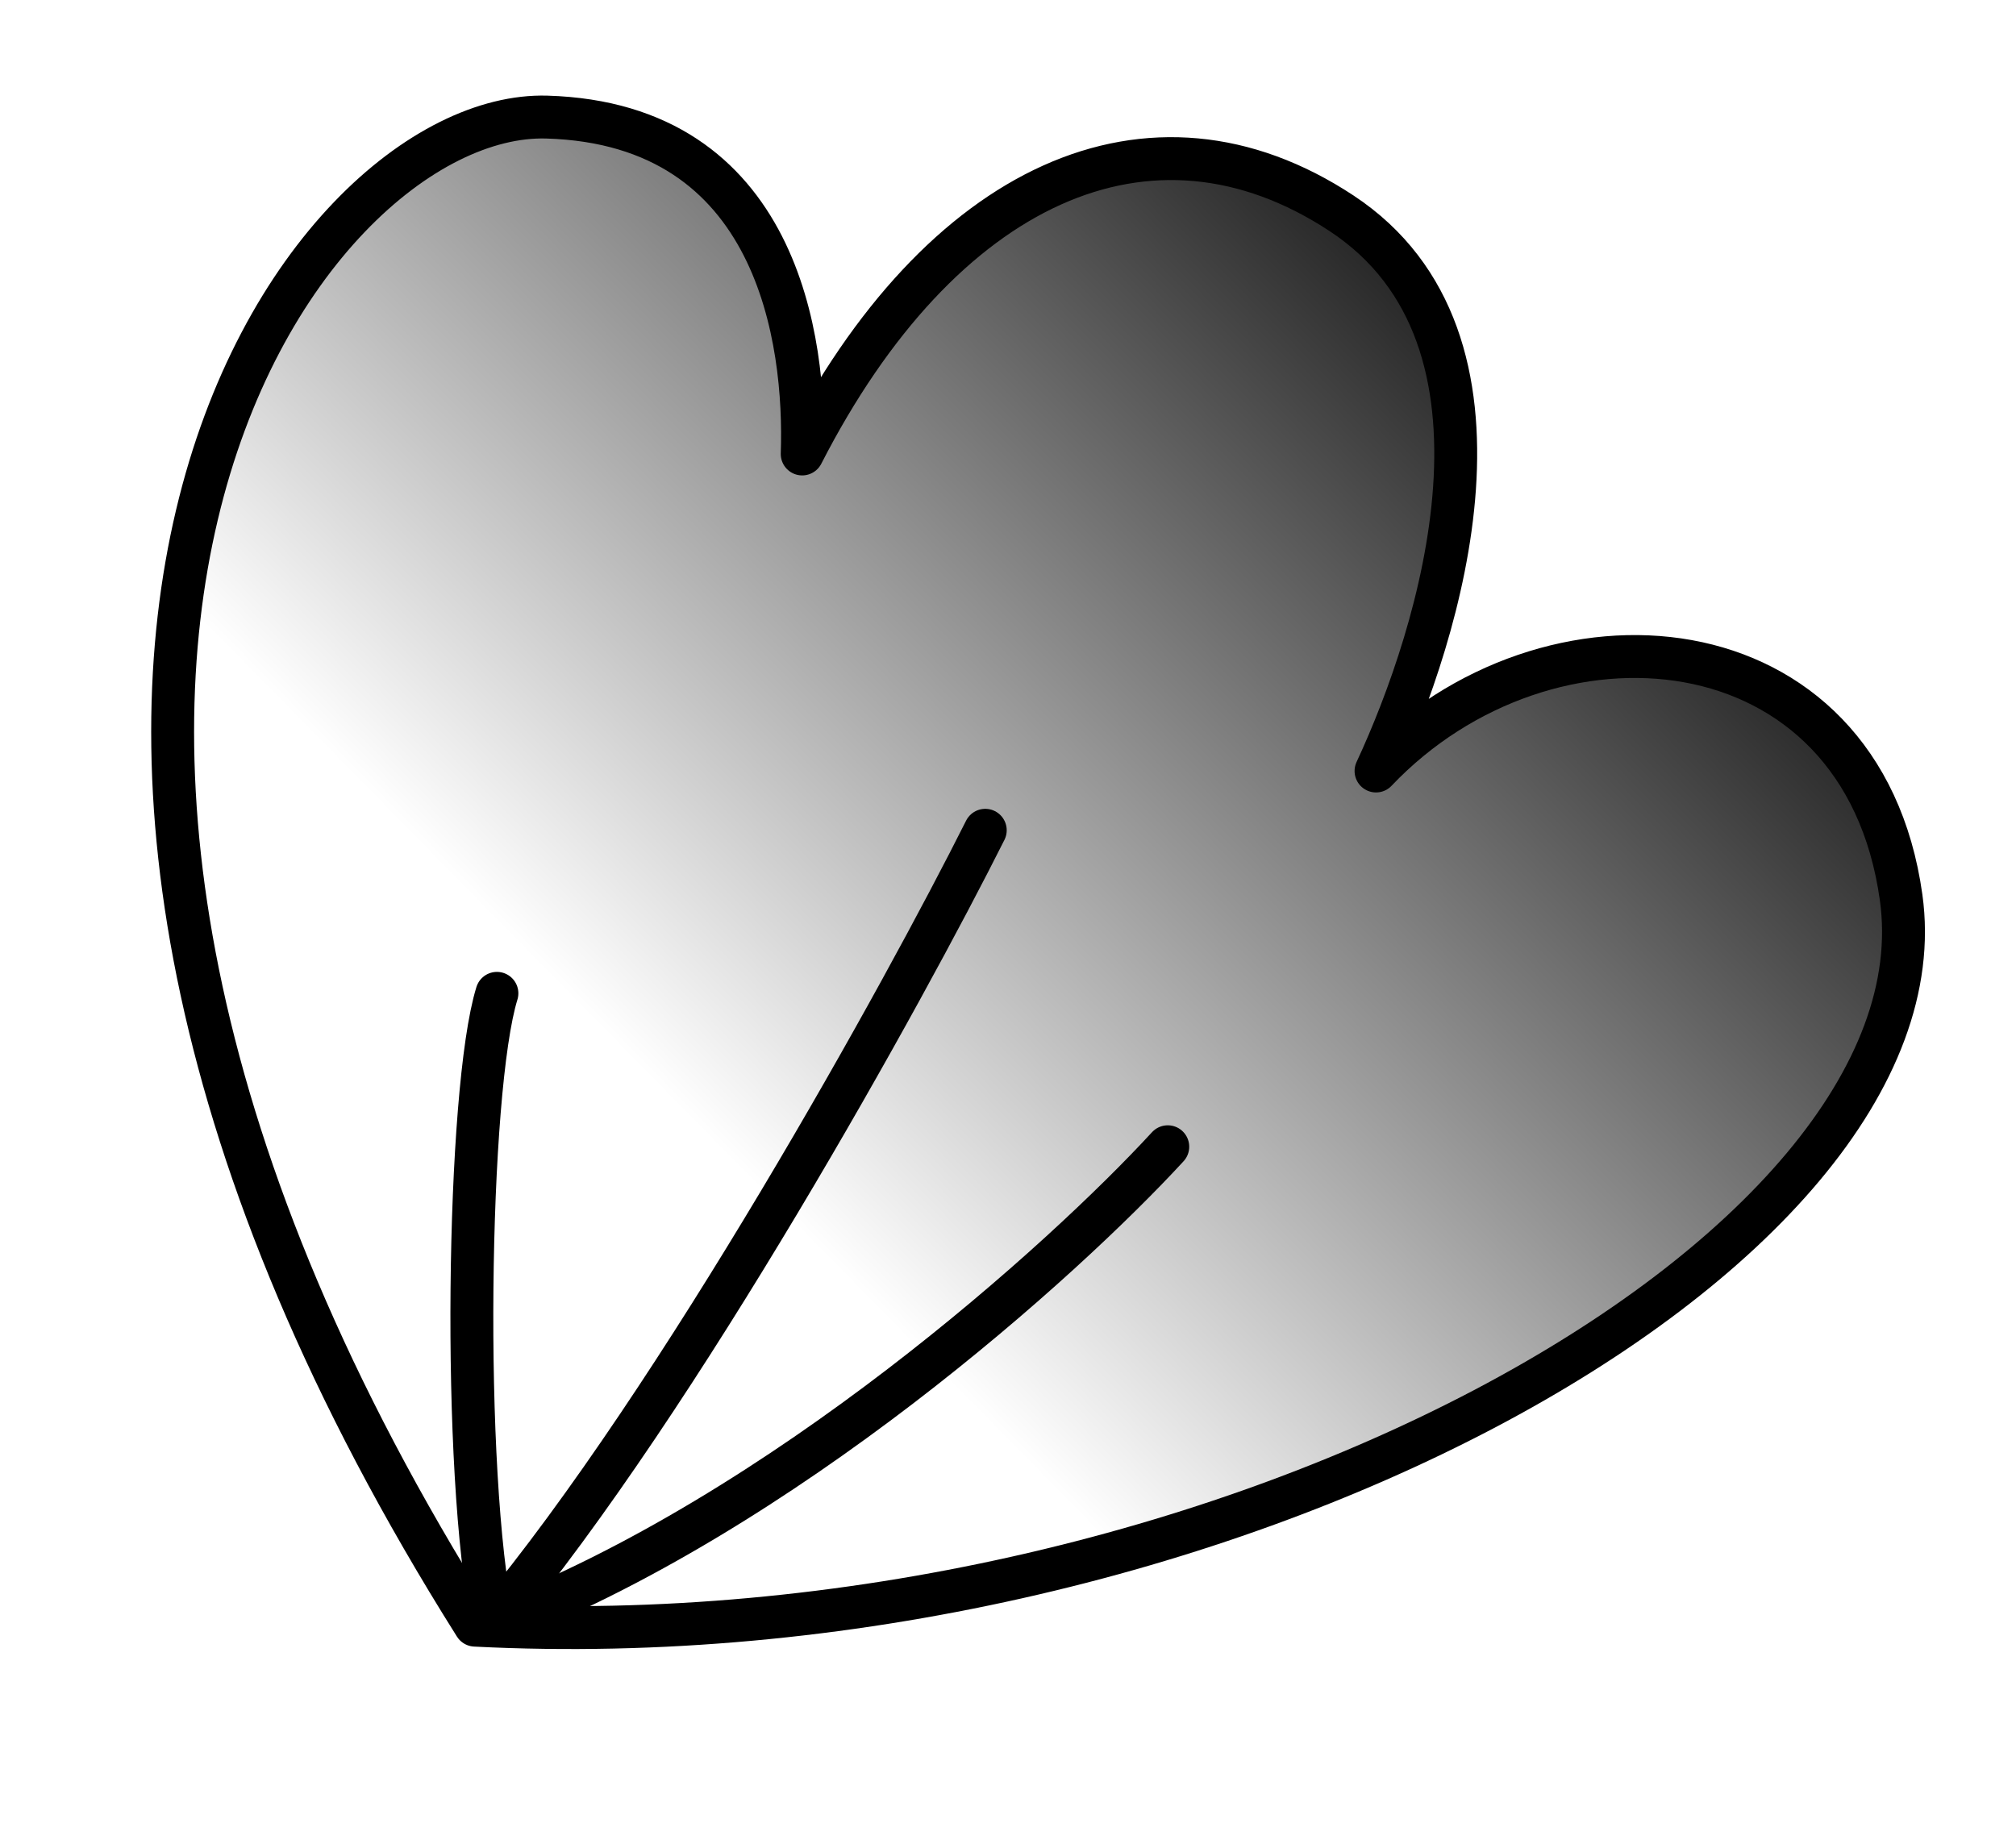
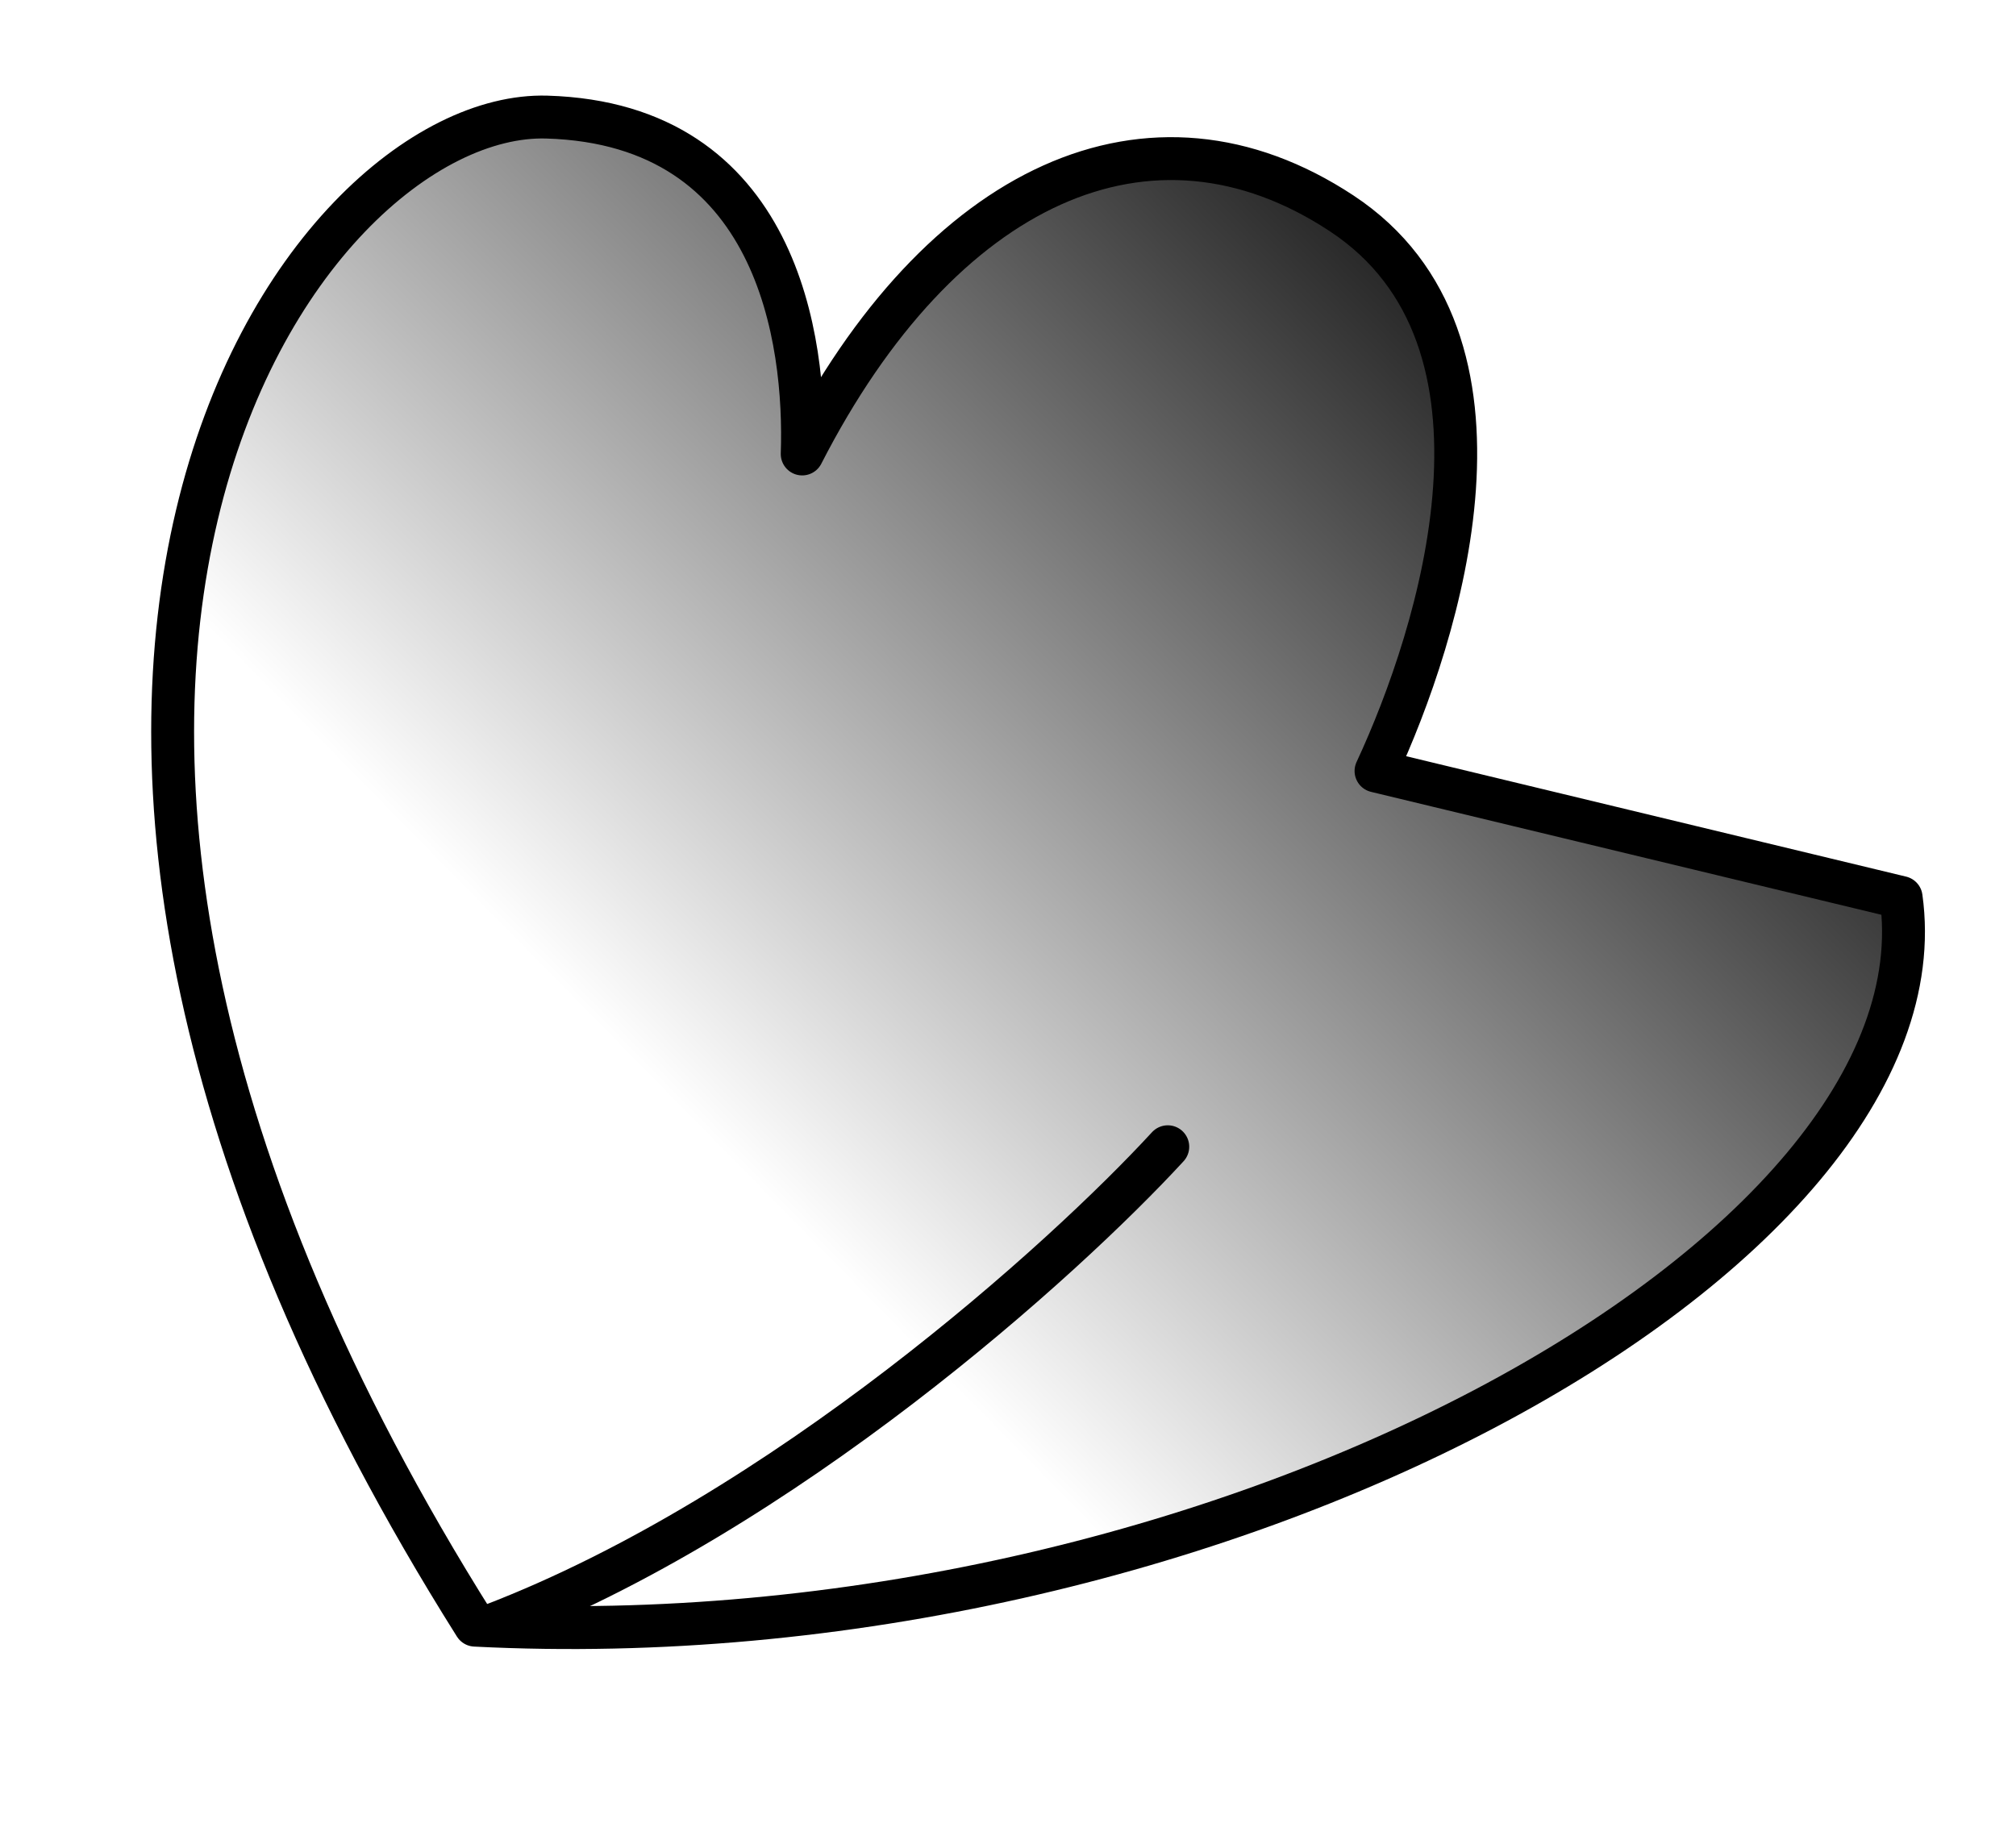
<svg xmlns="http://www.w3.org/2000/svg" width="47" height="43" viewBox="0 0 47 43" fill="none">
-   <path d="M44.322 20.926C45.477 29.233 28.317 38.774 11.076 37.893C-2.762 15.914 7.063 2.564 12.748 2.73C18.149 2.888 18.793 7.958 18.702 10.585C21.928 4.286 26.819 2.033 31.279 4.975C35.74 7.917 33.566 14.783 32.08 17.977C36.066 13.778 43.409 14.367 44.322 20.926Z" fill="url(#paint0_linear_17_77)" stroke="black" stroke-linecap="round" stroke-linejoin="round" />
-   <path d="M22.97 19.359C21.08 23.127 15.865 32.577 11.49 37.829C10.765 34.374 10.887 25.415 11.585 23.161" stroke="black" stroke-linecap="round" stroke-linejoin="round" />
+   <path d="M44.322 20.926C45.477 29.233 28.317 38.774 11.076 37.893C-2.762 15.914 7.063 2.564 12.748 2.73C18.149 2.888 18.793 7.958 18.702 10.585C21.928 4.286 26.819 2.033 31.279 4.975C35.74 7.917 33.566 14.783 32.08 17.977Z" fill="url(#paint0_linear_17_77)" stroke="black" stroke-linecap="round" stroke-linejoin="round" />
  <path d="M27.225 26.738C24.803 29.372 18.259 35.29 11.467 37.894" stroke="black" stroke-linecap="round" stroke-linejoin="round" />
  <defs>
    <linearGradient id="paint0_linear_17_77" x1="27.747" y1="-5.484" x2="6.034" y2="15.862" gradientUnits="userSpaceOnUse">
      <stop offset="0.007" />
      <stop offset="1" stop-opacity="0" />
    </linearGradient>
  </defs>
</svg>